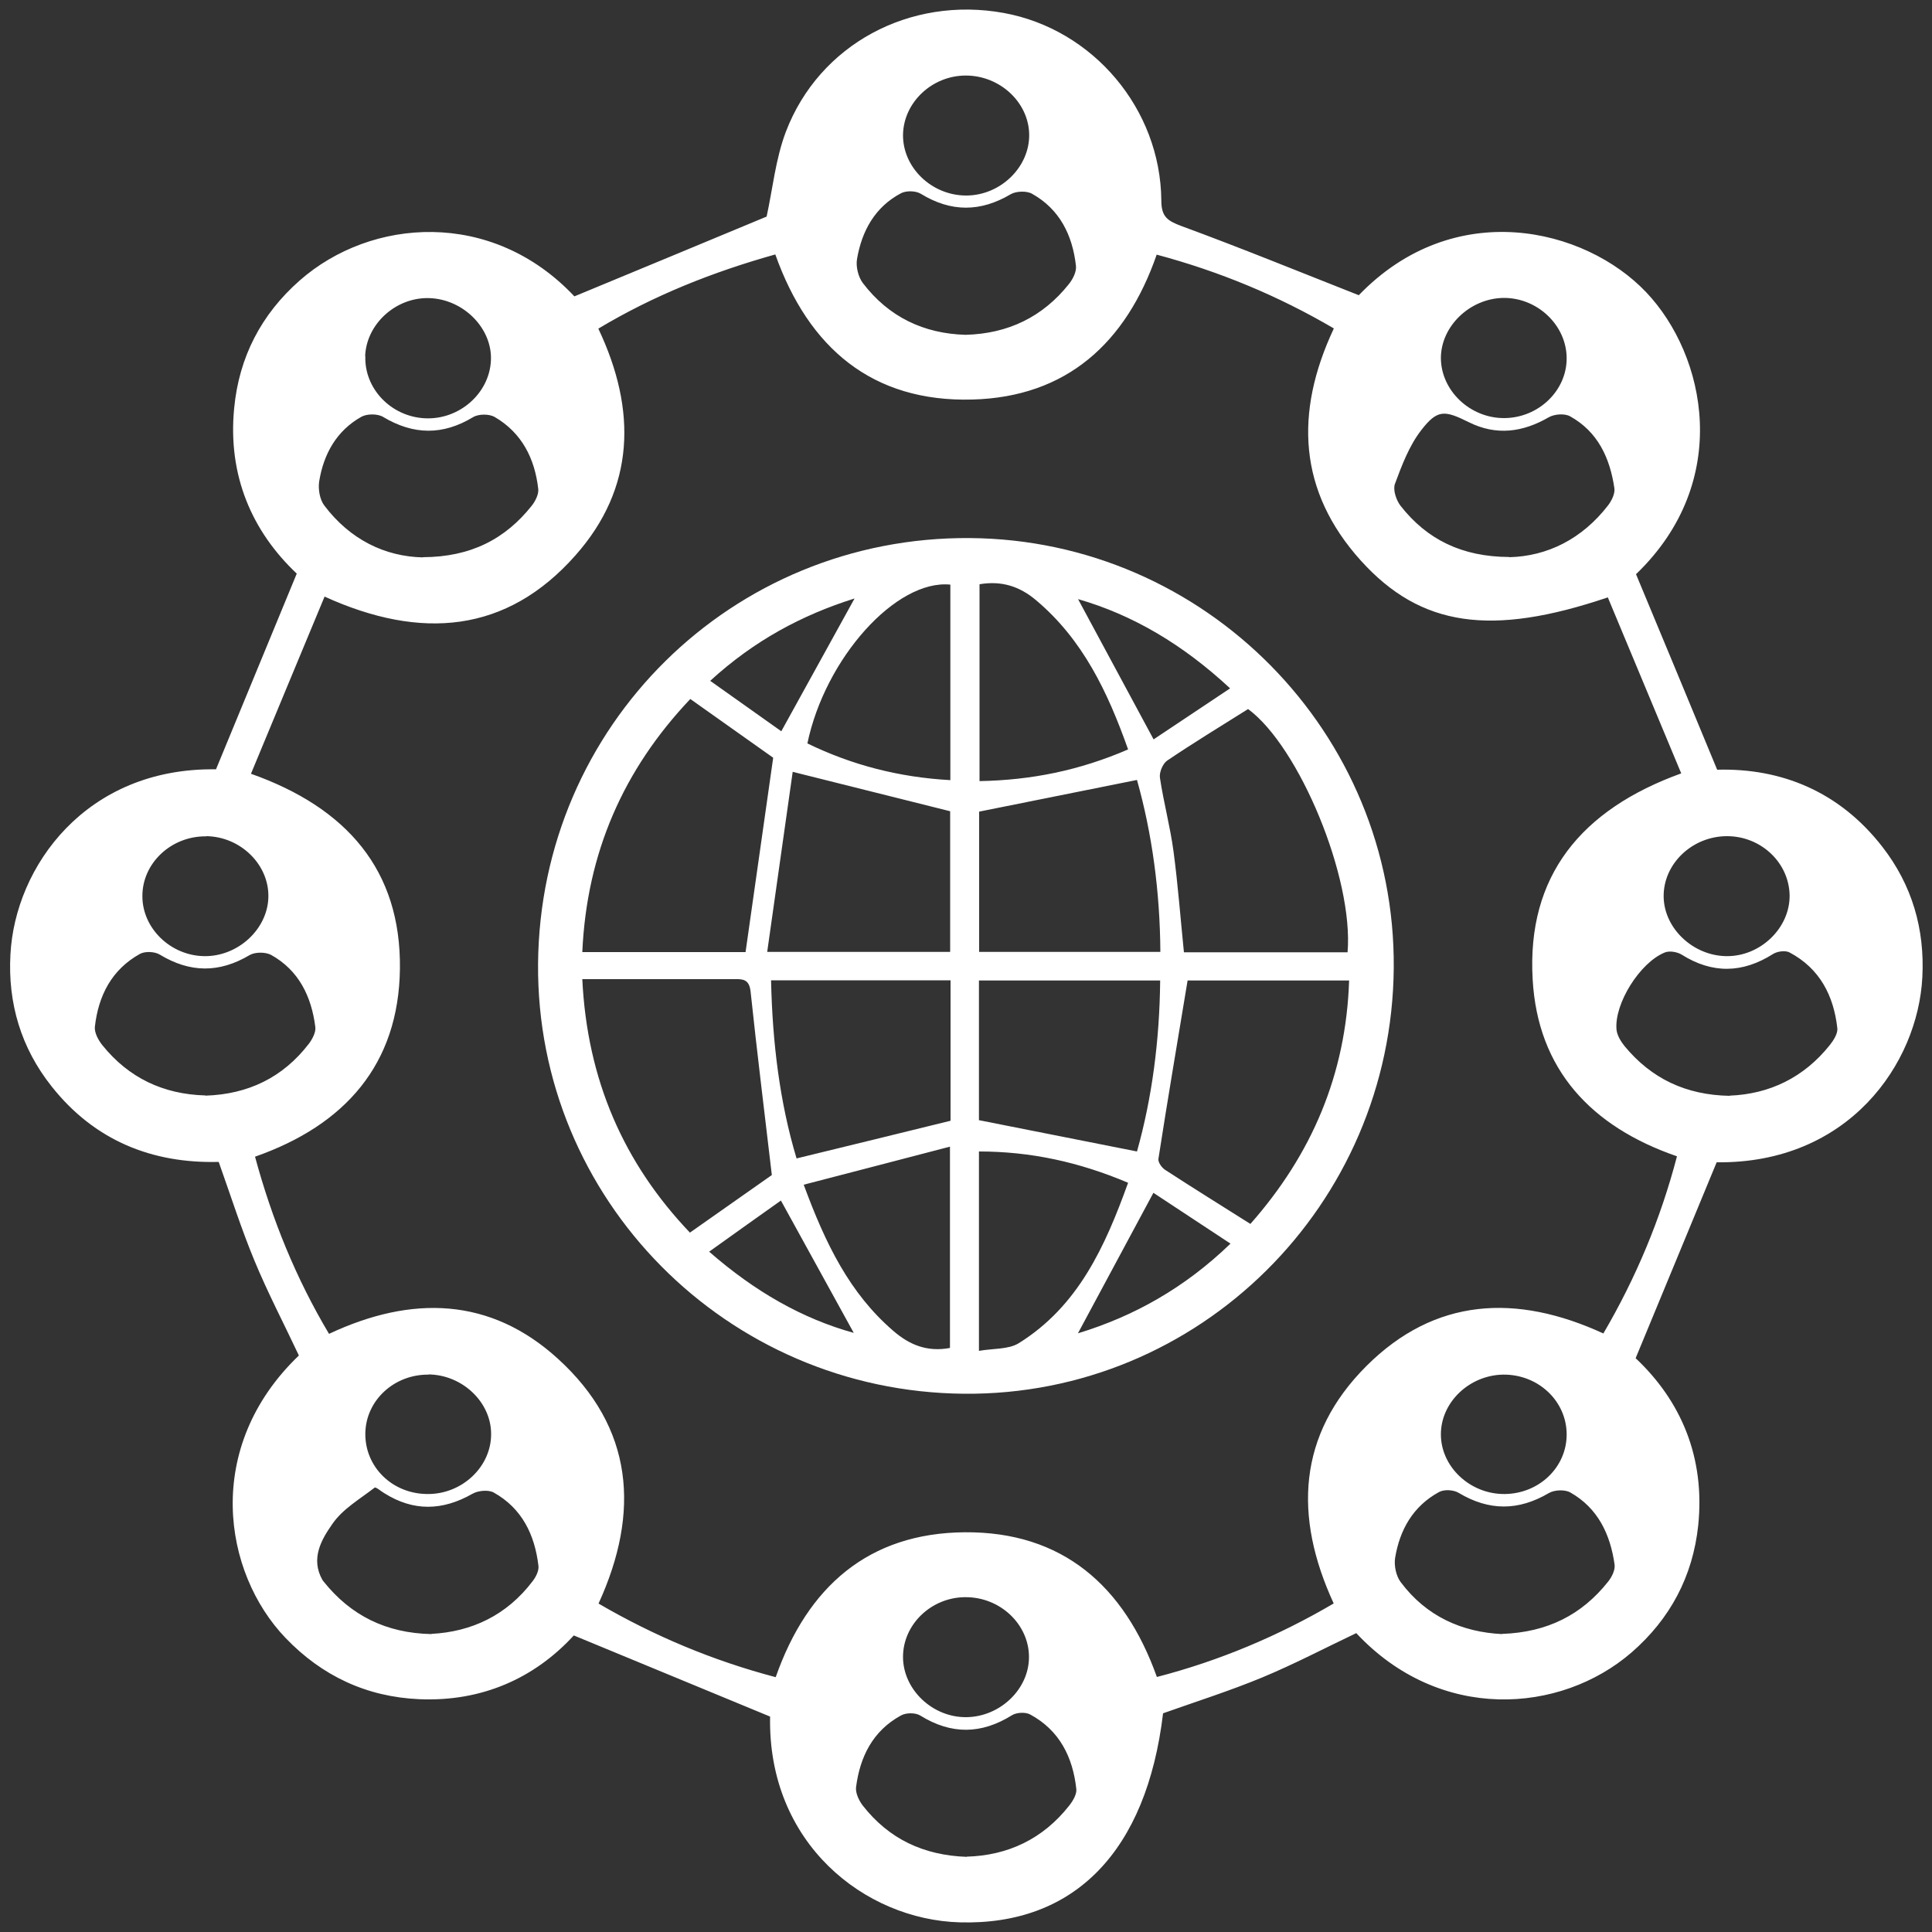
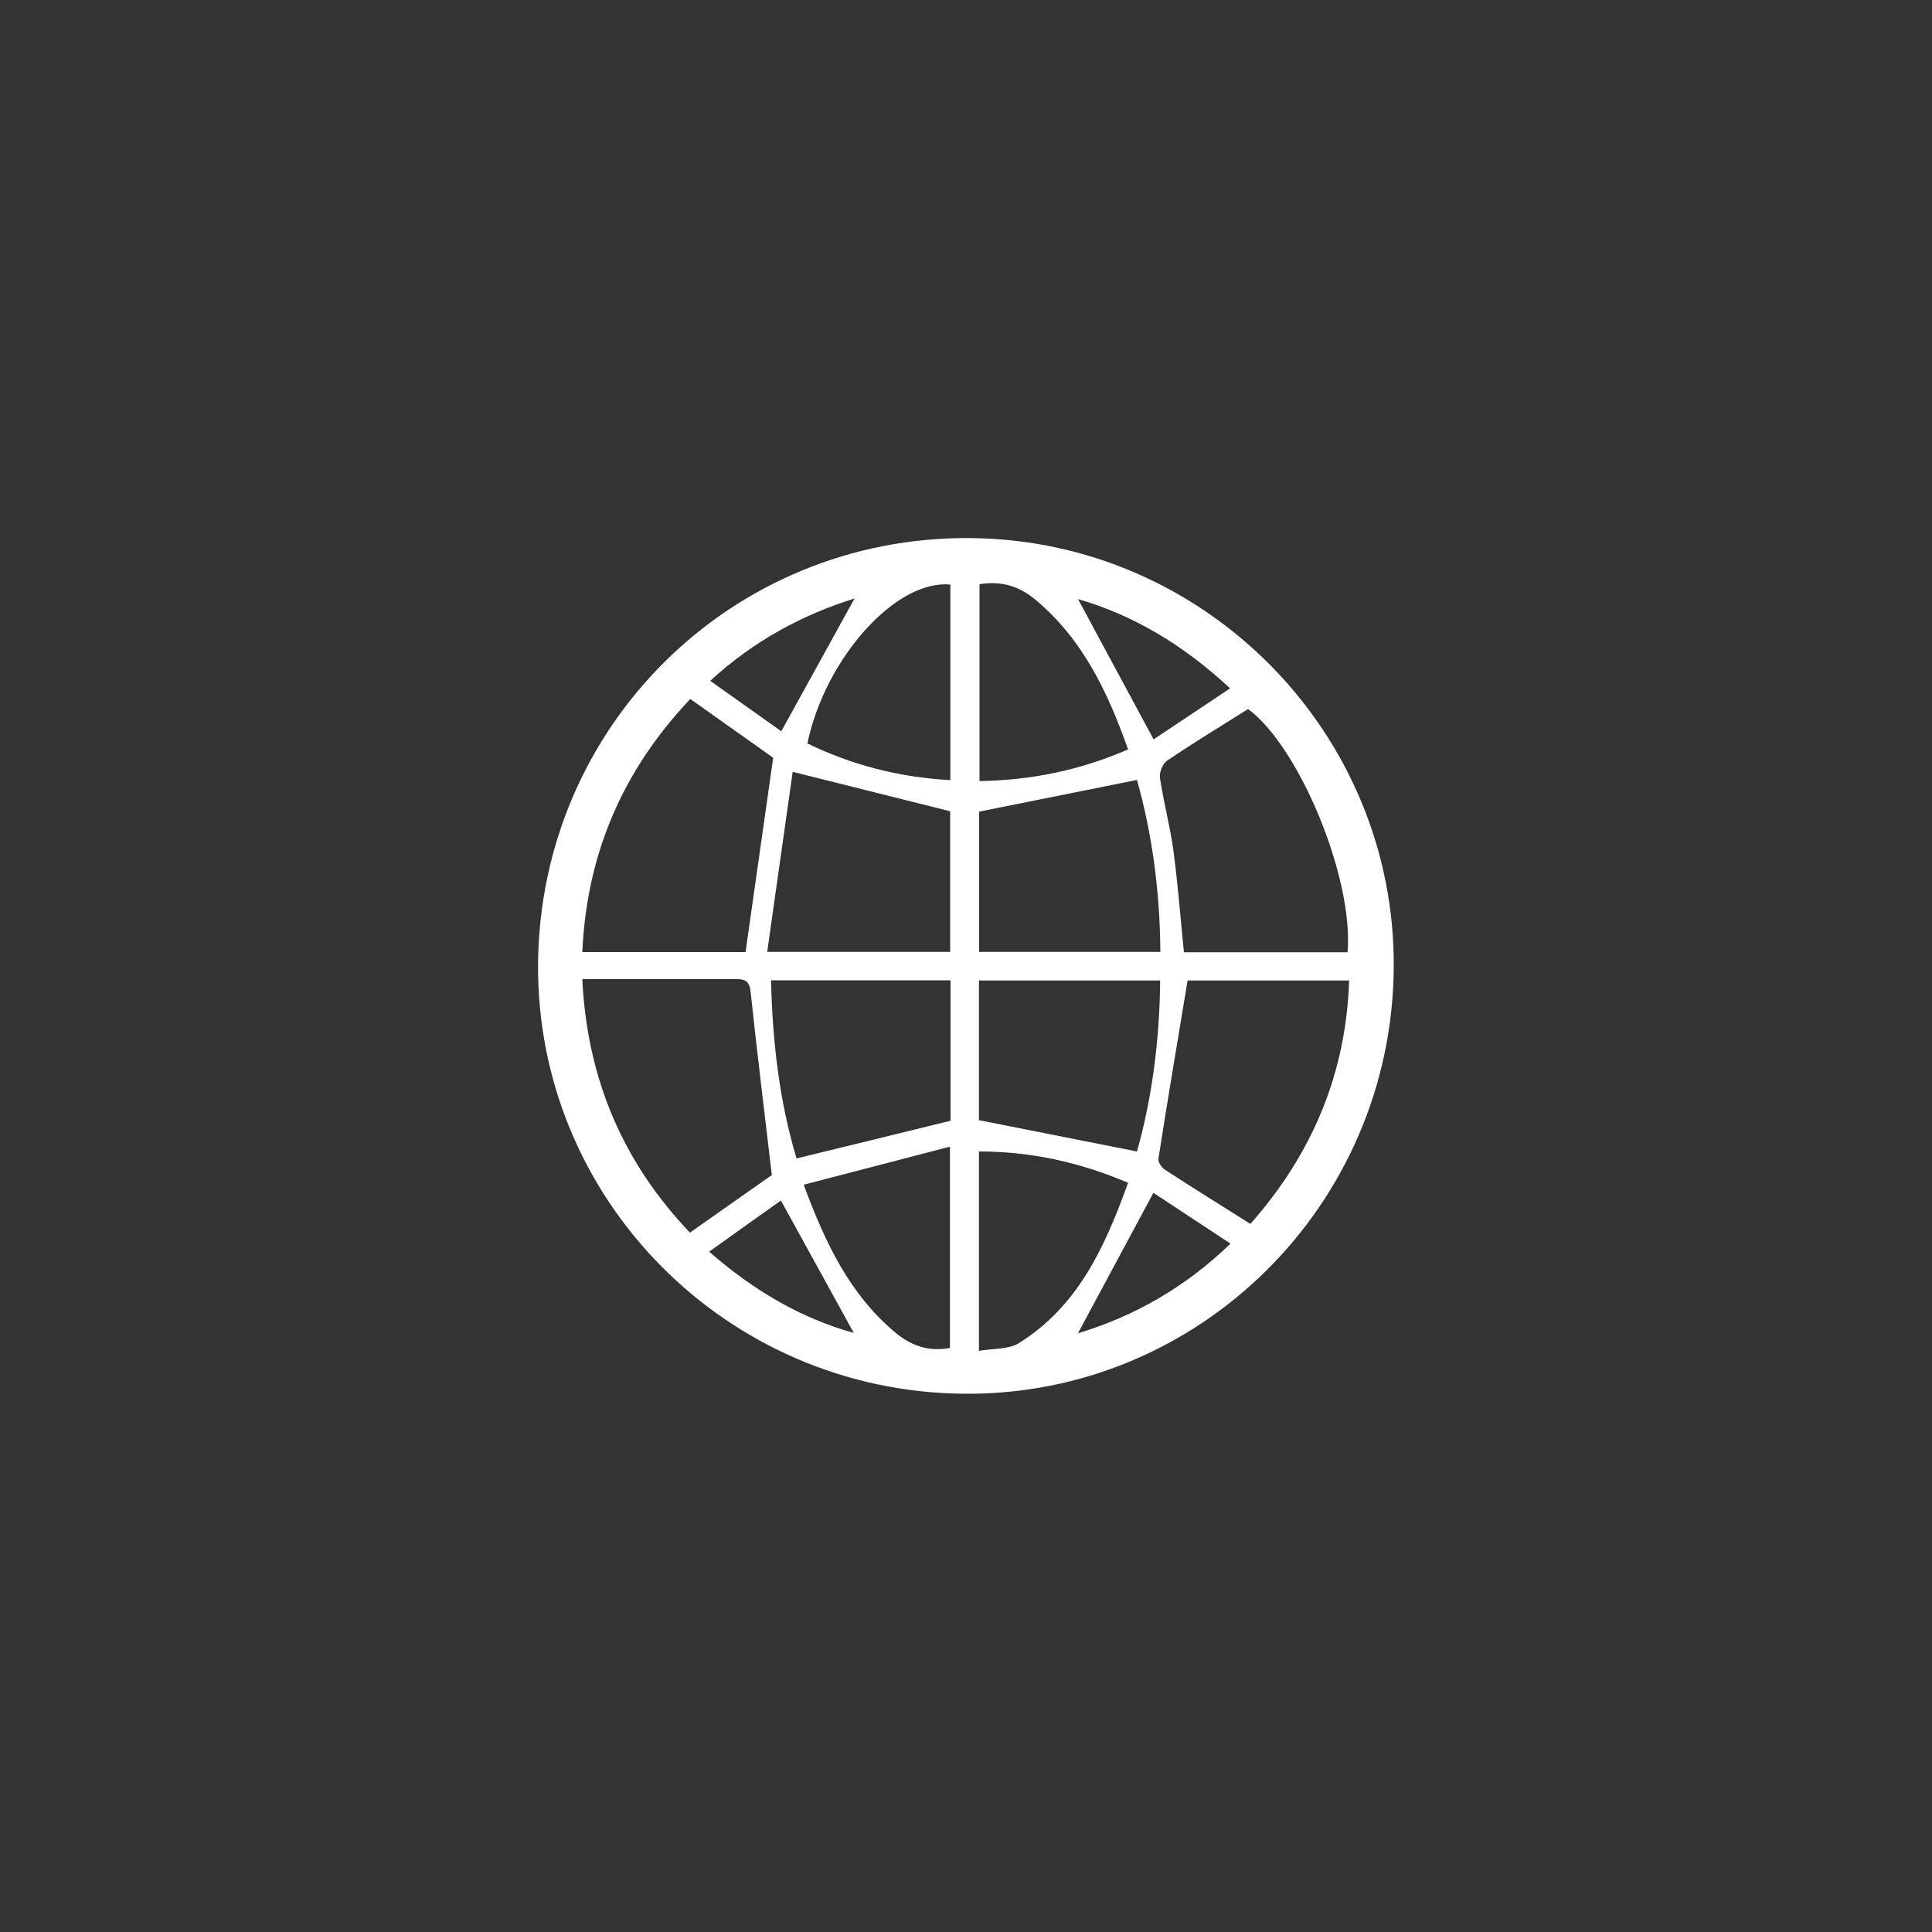
<svg xmlns="http://www.w3.org/2000/svg" id="Capa_1" data-name="Capa 1" viewBox="0 0 100 100">
  <rect x="0" y="0" width="100" height="100" fill="#333333" stroke="none" />
  <defs>
    <style>      .cls-1 {        fill: #fff;        stroke-width: 0px;      }    </style>
  </defs>
-   <path class="cls-1" d="m88.85,60.17c-1.41,3.42-2.77,6.69-4.19,10.13,2.35,2.21,3.6,5.13,3.24,8.65-.28,2.64-1.45,4.84-3.45,6.58-3.69,3.19-9.94,3.62-14.25-1-1.62.77-3.22,1.61-4.88,2.3-1.67.69-3.4,1.24-5.12,1.85-.85,7.14-4.59,10.99-10.53,10.82-4.9-.14-9.94-4.08-9.81-10.65-3.37-1.39-6.7-2.77-10.16-4.2-2.03,2.21-4.75,3.44-8,3.3-2.72-.12-5.03-1.2-6.92-3.17-3.24-3.38-4.28-9.86.69-14.62-.77-1.64-1.61-3.24-2.3-4.91-.68-1.64-1.22-3.34-1.85-5.11-3.44.09-6.43-1.1-8.65-3.91-1.58-1.99-2.27-4.3-2.13-6.83.24-4.55,3.91-9.68,10.64-9.58,1.39-3.36,2.75-6.66,4.18-10.13-2.31-2.18-3.58-5.07-3.24-8.56.25-2.64,1.4-4.86,3.39-6.61,3.69-3.25,9.95-3.72,14.22.82,3.38-1.4,6.71-2.78,9.95-4.13.31-1.41.46-2.98,1-4.4,1.73-4.52,6.42-7.02,11.27-6.14,4.62.84,8.12,4.96,8.16,9.71,0,.84.32,1.05,1.04,1.32,3.05,1.12,6.06,2.35,9.18,3.58,4.94-5.12,11.7-3.5,14.88-.15,3.09,3.26,4.48,9.78-.53,14.59,1.4,3.36,2.77,6.66,4.2,10.12,3.32-.09,6.33,1.13,8.55,3.99,1.54,1.98,2.2,4.26,2.07,6.75-.23,4.48-3.82,9.66-10.64,9.58Zm-19.82,22.82c-2.08-4.51-1.86-8.73,1.69-12.28,3.55-3.55,7.77-3.76,12.27-1.69,1.69-2.89,2.96-5.92,3.81-9.17-4.44-1.53-7.21-4.49-7.47-9.16-.31-5.35,2.51-8.79,7.69-10.66-1.29-3.09-2.55-6.11-3.8-9.11-6.03,2.04-9.68,1.53-12.78-1.9-3.24-3.59-3.45-7.66-1.4-12.02-2.88-1.69-5.92-2.95-9.17-3.82-1.59,4.58-4.67,7.37-9.54,7.5-5.18.14-8.48-2.67-10.2-7.51-3.25.91-6.31,2.13-9.16,3.84,2,4.22,1.9,8.25-1.18,11.73-3.56,4.03-7.99,4.41-12.99,2.14-1.28,3.07-2.53,6.09-3.81,9.17,4.97,1.76,7.77,5,7.71,10.09-.06,4.96-2.85,8.1-7.5,9.73.88,3.25,2.12,6.3,3.83,9.17,4.28-2.01,8.35-1.9,11.85,1.29,3.91,3.56,4.27,7.93,2.1,12.67,2.9,1.69,5.94,2.96,9.17,3.81,1.65-4.7,4.82-7.46,9.78-7.5,5.05-.04,8.26,2.76,9.95,7.49,3.24-.84,6.28-2.12,9.16-3.81ZM10.64,56.71c2.19-.07,4-.93,5.35-2.69.18-.24.37-.6.33-.87-.2-1.57-.85-2.92-2.28-3.72-.29-.16-.83-.16-1.11,0-1.58.94-3.09.93-4.66-.02-.26-.16-.76-.18-1.02-.04-1.47.81-2.16,2.17-2.34,3.78-.03.3.18.69.39.95,1.36,1.69,3.15,2.54,5.33,2.6ZM49.98,17.33c2.21-.06,3.99-.93,5.34-2.62.21-.26.41-.65.37-.96-.18-1.58-.84-2.92-2.27-3.72-.28-.16-.82-.14-1.1.02-1.57.93-3.09.94-4.66-.02-.26-.16-.75-.17-1.02-.03-1.35.71-2.03,1.95-2.28,3.4-.07.39.06.93.3,1.25,1.34,1.76,3.16,2.62,5.32,2.68Zm39.55,39.38c2.05-.08,3.84-.93,5.19-2.63.19-.24.41-.59.38-.86-.19-1.69-.91-3.09-2.47-3.92-.22-.12-.64-.06-.86.08-1.58,1-3.14,1.03-4.73.03-.23-.14-.63-.21-.87-.11-1.29.52-2.62,2.65-2.5,3.99.03.3.22.61.42.86,1.38,1.67,3.16,2.53,5.44,2.57Zm-39.49,39.39c2.11-.06,3.93-.9,5.3-2.64.19-.24.4-.59.37-.86-.18-1.65-.87-3.04-2.39-3.86-.24-.13-.7-.11-.94.04-1.59.99-3.14,1.01-4.74.02-.25-.16-.75-.16-1.02,0-1.44.79-2.11,2.13-2.31,3.7-.04.3.15.7.35.96,1.34,1.71,3.12,2.57,5.38,2.65Zm-27.71-11.53c2.08-.11,3.9-.96,5.24-2.73.17-.22.33-.54.3-.79-.19-1.61-.85-2.98-2.32-3.8-.28-.15-.81-.1-1.1.07-1.55.88-3.05.92-4.57-.04-.17-.1-.43-.33-.49-.28-.76.59-1.65,1.1-2.18,1.87-.57.81-1.15,1.8-.52,2.91.02.03.04.05.06.08,1.4,1.75,3.22,2.67,5.58,2.72Zm55.42,0c2.33-.08,4.12-.98,5.49-2.71.19-.24.37-.6.33-.88-.22-1.56-.86-2.92-2.29-3.73-.28-.16-.82-.14-1.11.03-1.58.93-3.1.93-4.67-.01-.26-.16-.76-.19-1.02-.04-1.34.73-2.03,1.95-2.27,3.41-.06.4.05.93.29,1.25,1.33,1.78,3.18,2.59,5.25,2.69Zm.38-55.73c1.96-.05,3.76-.94,5.11-2.69.18-.24.36-.6.32-.88-.23-1.56-.85-2.92-2.29-3.72-.28-.16-.82-.12-1.11.05-1.35.78-2.72.96-4.14.25-1.25-.62-1.62-.67-2.46.42-.62.8-1,1.81-1.36,2.78-.11.31.07.85.3,1.14,1.36,1.73,3.16,2.63,5.62,2.64Zm-56.24,0c2.48-.01,4.26-.94,5.63-2.66.19-.24.37-.6.34-.87-.18-1.58-.85-2.91-2.26-3.73-.28-.16-.83-.16-1.11.01-1.57.95-3.09.93-4.66-.01-.28-.17-.83-.17-1.12-.01-1.29.72-1.96,1.93-2.19,3.35-.06.4.03.94.27,1.25,1.33,1.76,3.14,2.64,5.1,2.68Zm-2.98-10.41c-.06,1.68,1.32,3.13,3.08,3.22,1.77.09,3.34-1.28,3.42-2.99.08-1.66-1.42-3.18-3.2-3.23-1.72-.05-3.25,1.34-3.31,3.01Zm62.18.12c0-1.71-1.51-3.15-3.28-3.13-1.73.03-3.22,1.46-3.23,3.1,0,1.7,1.52,3.14,3.3,3.12,1.76-.02,3.21-1.42,3.21-3.09ZM10.66,43.29c-1.8-.02-3.3,1.39-3.29,3.1,0,1.67,1.47,3.08,3.21,3.1,1.72.02,3.25-1.37,3.31-3.02.06-1.7-1.43-3.17-3.22-3.19Zm42.6,42.48c0-1.7-1.5-3.12-3.31-3.1-1.75.01-3.21,1.41-3.21,3.09,0,1.69,1.53,3.15,3.3,3.12,1.74-.03,3.22-1.46,3.22-3.11Zm36.13-42.49c-1.8,0-3.3,1.43-3.28,3.13.02,1.64,1.52,3.06,3.25,3.08,1.76.02,3.29-1.46,3.27-3.15-.03-1.69-1.48-3.06-3.24-3.06ZM49.99,3.91c-1.75,0-3.22,1.39-3.25,3.06-.02,1.7,1.48,3.15,3.27,3.15,1.77,0,3.29-1.47,3.26-3.17-.03-1.66-1.52-3.04-3.28-3.04Zm27.9,73.42c1.78-.02,3.2-1.39,3.2-3.08,0-1.73-1.47-3.12-3.29-3.1-1.75.03-3.22,1.43-3.22,3.09,0,1.69,1.52,3.11,3.31,3.09Zm-55.7-6.18c-1.78-.02-3.24,1.32-3.28,3.01-.04,1.75,1.38,3.16,3.21,3.17,1.79.02,3.31-1.41,3.3-3.11,0-1.65-1.49-3.06-3.24-3.08Z" />
  <path class="cls-1" d="m27.85,49.89c.1-12.33,10.04-22.13,22.35-22.04,12.18.09,22.04,10.1,21.94,22.25-.1,12.27-10.07,22.15-22.25,22.04-12.28-.11-22.14-10.07-22.04-22.26Zm12.1,10.93c-.38-3.25-.77-6.37-1.1-9.5-.07-.63-.39-.65-.85-.64-1.78,0-3.55,0-5.33,0-.81,0-1.62,0-2.53,0,.25,5.21,2.14,9.52,5.57,13.12,1.56-1.1,3.01-2.12,4.24-2.98Zm.07-21.6c-1.36-.96-2.8-1.98-4.29-3.04-3.46,3.65-5.36,7.96-5.59,13.1h8.45c.48-3.36.95-6.67,1.43-10.06Zm24.7,24.13c3.17-3.59,4.95-7.73,5.11-12.6h-8.36c-.52,3.15-1.04,6.19-1.51,9.23-.03.18.18.47.36.58,1.43.93,2.88,1.83,4.4,2.79Zm5.03-14.06c.32-3.86-2.51-10.65-5.15-12.59-1.43.9-2.83,1.75-4.19,2.67-.23.16-.42.62-.37.9.19,1.27.53,2.52.7,3.79.23,1.72.36,3.46.54,5.23h8.48Zm-30.05-.02h9.48v-7.28c-2.72-.68-5.31-1.33-8.15-2.04-.43,3.02-.86,6.09-1.32,9.32Zm10.98,0h9.38c-.02-3.13-.43-6.13-1.21-8.9-2.78.56-5.43,1.09-8.17,1.64v7.25Zm-10.77,1.47c.07,3.23.45,6.33,1.32,9.22,2.7-.66,5.3-1.29,7.97-1.95v-7.27h-9.29Zm10.76,7.24c2.77.55,5.42,1.07,8.18,1.62.78-2.77,1.17-5.76,1.2-8.85h-9.38v7.23Zm0,11.94c.75-.13,1.52-.07,2.05-.39,3.09-1.92,4.48-5.01,5.67-8.31-2.55-1.08-5.05-1.62-7.72-1.62v10.32Zm7.72-31.13c-1.06-2.99-2.35-5.69-4.76-7.72-.86-.73-1.8-1.02-2.93-.83v10.19c2.68-.05,5.17-.55,7.69-1.64Zm-9.2,1.6v-10.13c-2.81-.28-6.48,3.81-7.4,8.22,2.29,1.11,4.71,1.75,7.4,1.9Zm-7.59,20.93c1.13,3.07,2.38,5.62,4.63,7.56.84.73,1.76,1.11,2.94.89v-10.42c-2.58.67-5.01,1.31-7.57,1.97Zm14.2,7.69c2.89-.88,5.52-2.35,7.89-4.64-1.45-.96-2.78-1.83-3.99-2.63-1.35,2.52-2.63,4.89-3.9,7.26Zm3.91-30.74c1.21-.81,2.53-1.69,3.96-2.64-2.43-2.26-5.02-3.8-7.87-4.62,1.27,2.36,2.55,4.74,3.91,7.26Zm-23,26.52c2.36,2.06,4.81,3.46,7.48,4.2-1.23-2.23-2.47-4.48-3.77-6.85-1.13.8-2.35,1.67-3.72,2.65Zm7.51-33.81c-2.7.85-5.18,2.17-7.46,4.26,1.33.94,2.56,1.82,3.68,2.61,1.32-2.39,2.55-4.62,3.79-6.87Z" />
</svg>